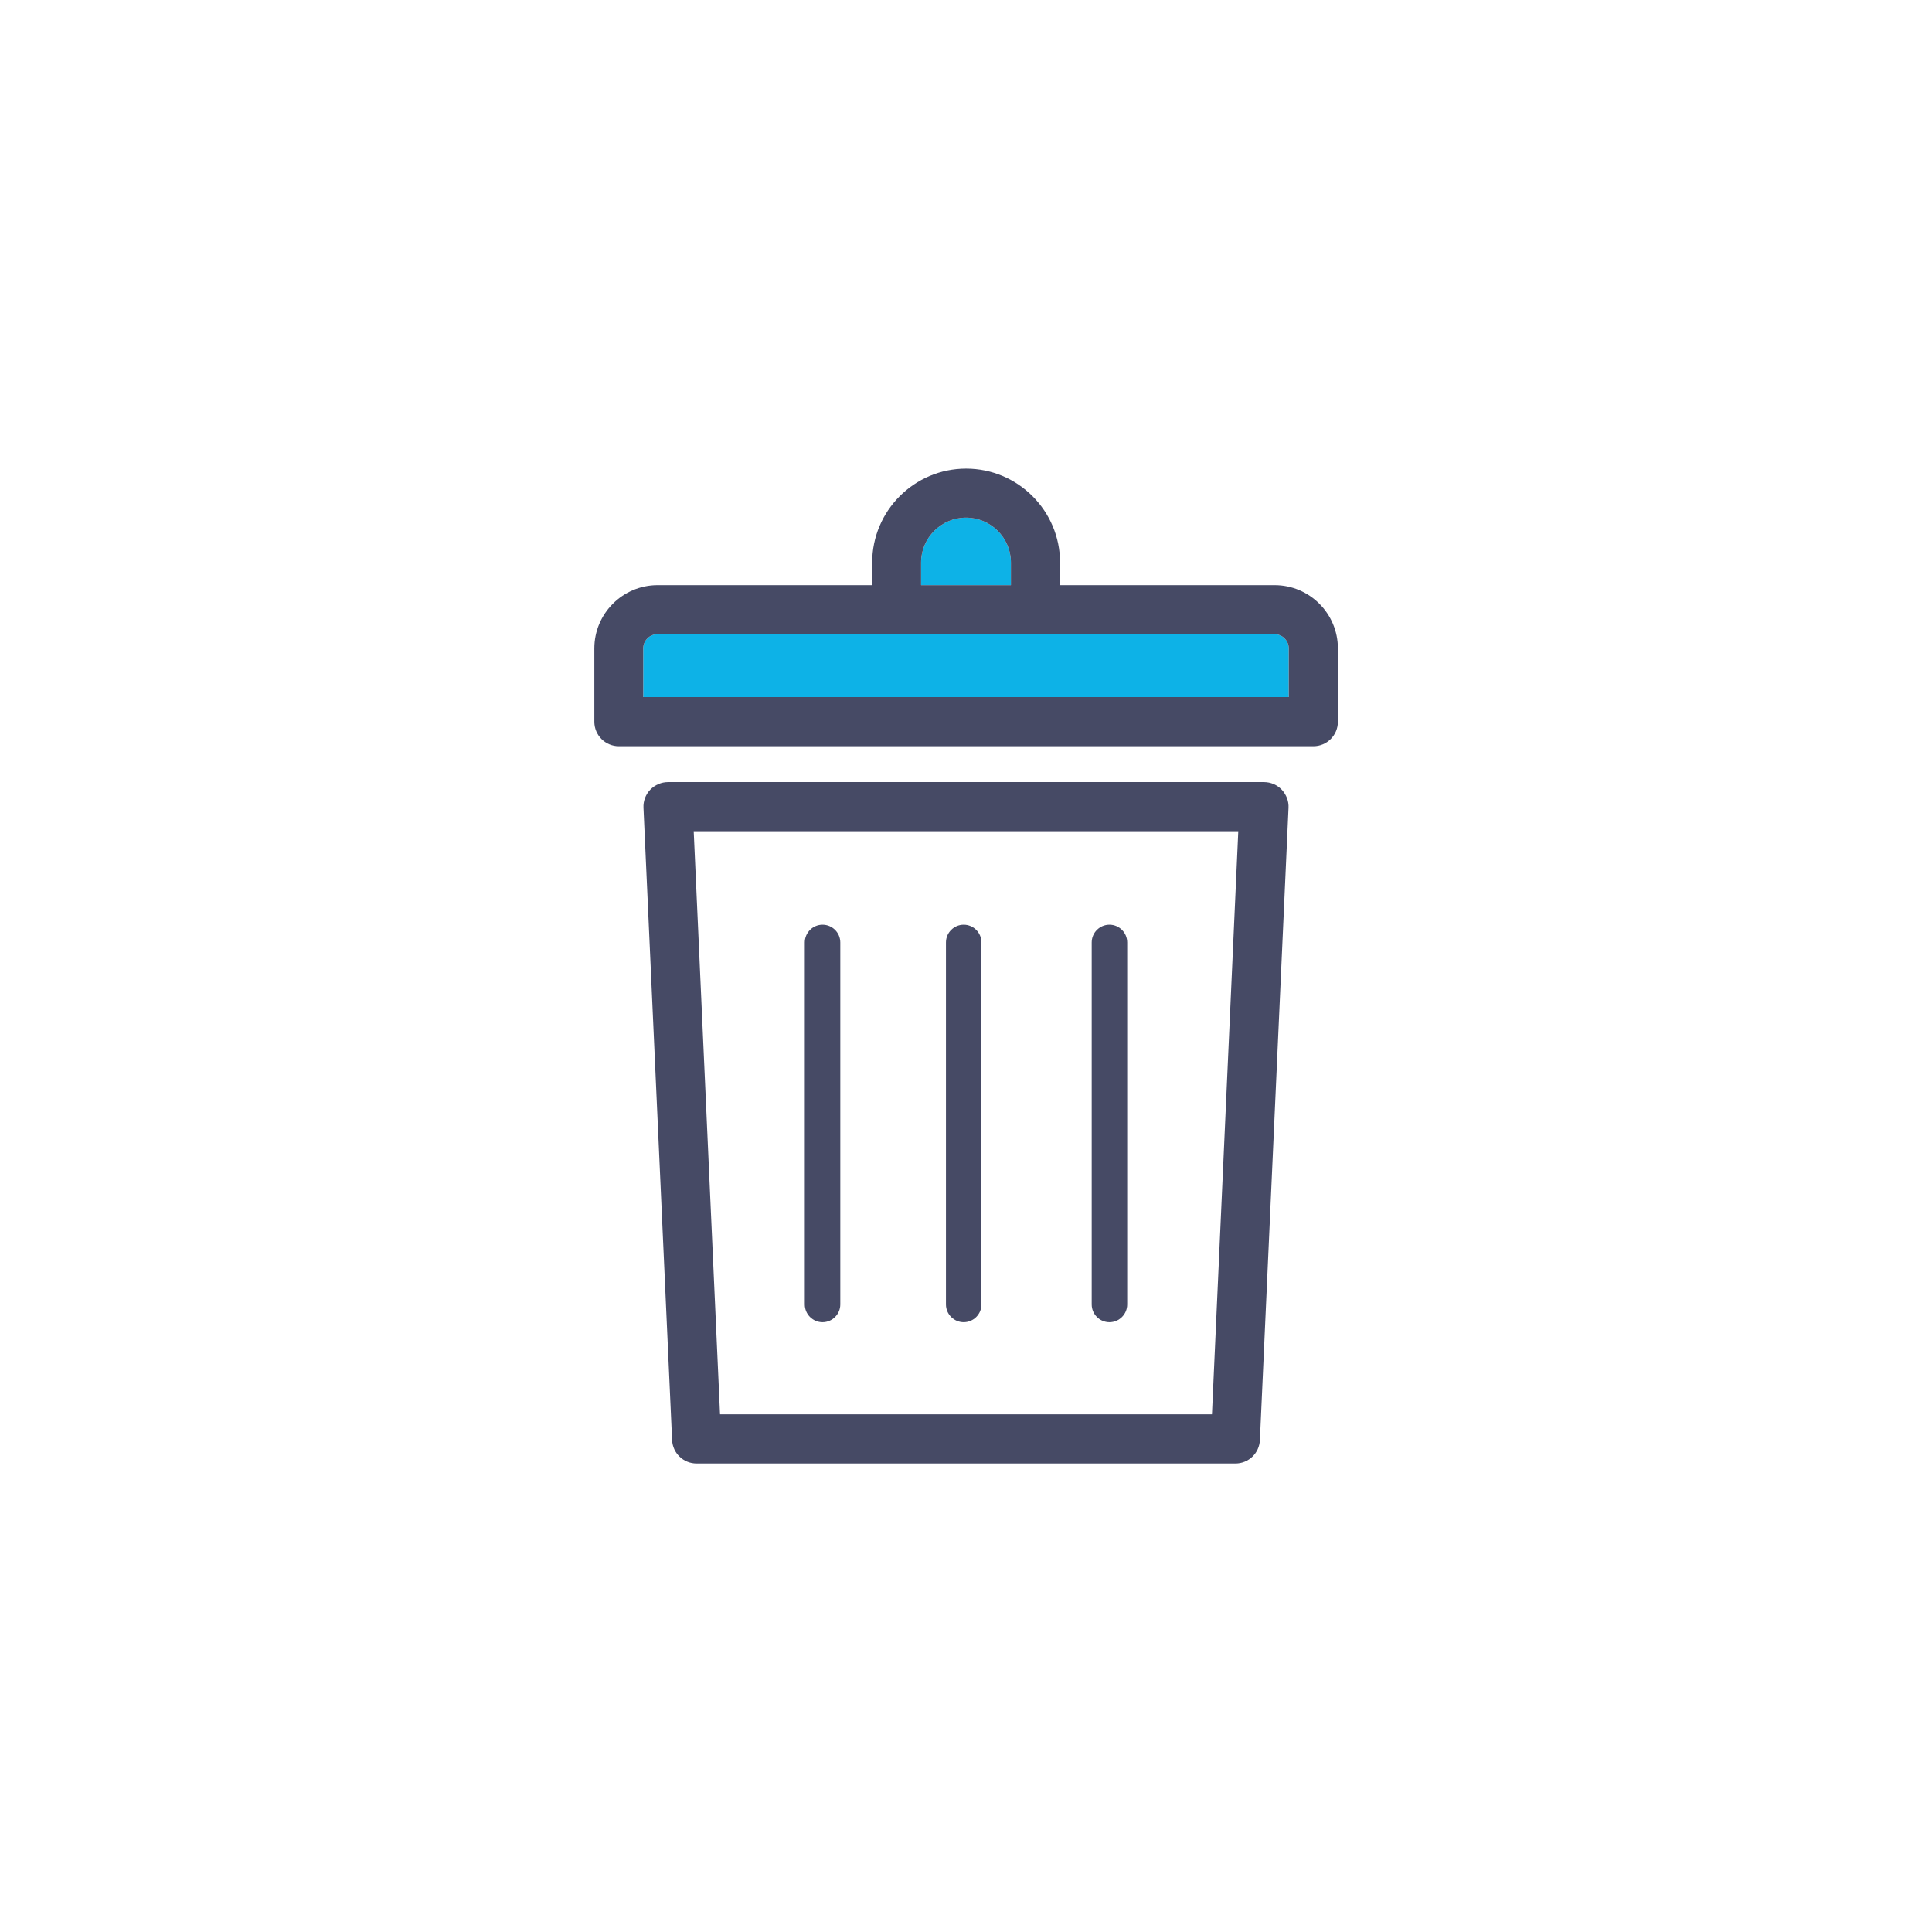
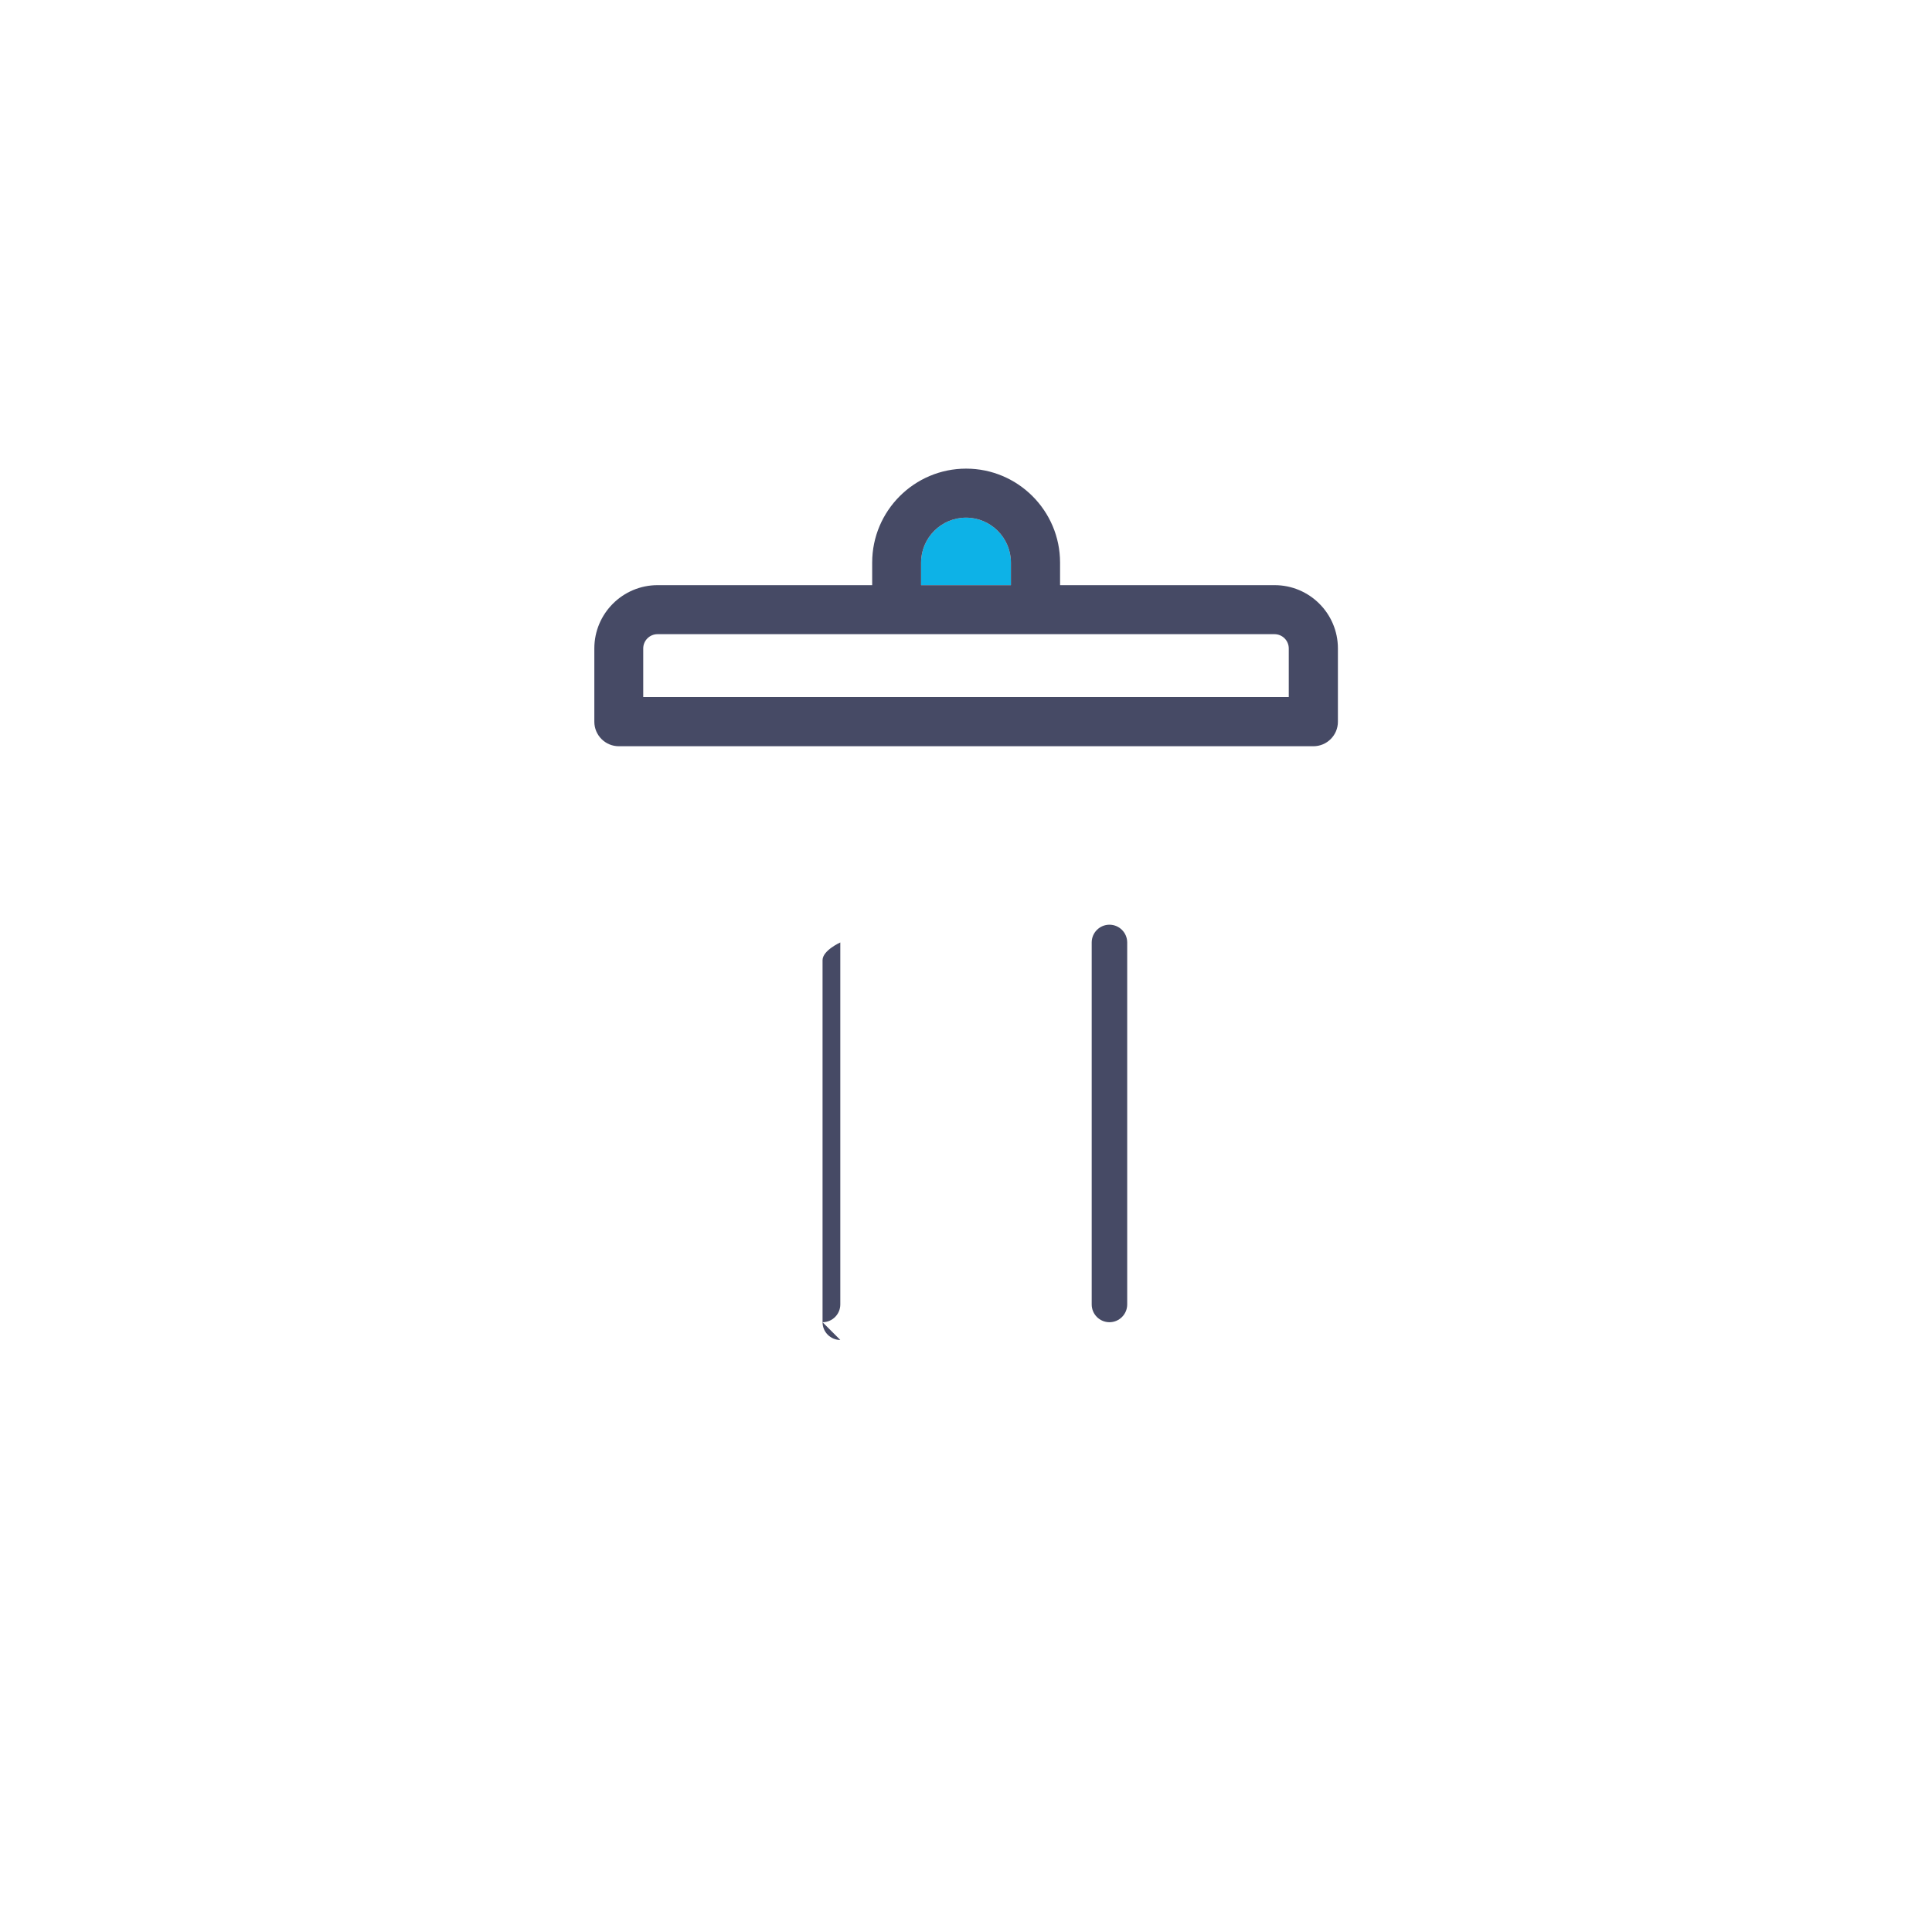
<svg xmlns="http://www.w3.org/2000/svg" id="_レイヤー_2" data-name="レイヤー 2" viewBox="0 0 160 160">
  <defs>
    <style>
      .cls-1 {
        fill: #0db2e7;
      }

      .cls-2 {
        fill: #464a65;
      }

      .cls-3 {
        fill: none;
      }
    </style>
  </defs>
  <g id="_レイヤー_5" data-name="レイヤー 5">
    <g>
      <rect class="cls-3" width="160" height="160" />
      <g>
        <path class="cls-3" d="M59.63,117.13h40.74l2.18-48.29H57.45l2.18,48.29Zm30.77-39.08c0-.81,.66-1.47,1.47-1.47s1.47,.66,1.47,1.47v29.98c0,.81-.66,1.47-1.47,1.47s-1.47-.66-1.47-1.47v-29.98Zm-12.06,0c0-.81,.66-1.47,1.47-1.47s1.47,.66,1.47,1.47v29.98c0,.81-.66,1.47-1.47,1.47s-1.47-.66-1.47-1.47v-29.98Zm-11.69,0c0-.81,.66-1.47,1.47-1.47s1.47,.66,1.47,1.47v29.98c0,.81-.66,1.47-1.47,1.47s-1.47-.66-1.47-1.47v-29.98Z" />
        <path class="cls-1" d="M83.72,48.46v-1.87c0-2.05-1.67-3.72-3.72-3.72s-3.72,1.67-3.72,3.72v1.87h7.44Z" />
-         <path class="cls-2" d="M104.68,64.77H55.32c-.55,0-1.08,.23-1.47,.63-.38,.4-.59,.94-.56,1.5l2.37,52.36c.05,1.09,.94,1.94,2.03,1.94h44.62c1.09,0,1.98-.85,2.03-1.94l2.37-52.36c.03-.55-.18-1.09-.56-1.5-.38-.4-.91-.63-1.47-.63Zm-4.31,52.36H59.63l-2.18-48.29h45.1l-2.18,48.29Z" />
-         <path class="cls-1" d="M106.73,53.7c0-.65-.53-1.18-1.18-1.18H54.45c-.65,0-1.18,.53-1.18,1.18v4.03h53.46v-4.03Z" />
        <path class="cls-2" d="M105.55,48.46h-17.76v-1.87c0-4.29-3.49-7.78-7.78-7.78s-7.78,3.49-7.78,7.78v1.87h-17.77c-2.89,0-5.24,2.35-5.24,5.24v6.07c0,1.12,.91,2.03,2.03,2.03h57.52c1.12,0,2.03-.91,2.03-2.03v-6.07c0-2.89-2.35-5.24-5.24-5.24Zm-52.28,5.24c0-.65,.53-1.18,1.18-1.18h51.1c.65,0,1.18,.53,1.18,1.18v4.03H53.27v-4.03Zm26.73-10.83c2.05,0,3.72,1.67,3.72,3.72v1.87h-7.44v-1.87c0-2.05,1.67-3.72,3.72-3.72Z" />
-         <path class="cls-2" d="M68.12,109.5c.81,0,1.47-.66,1.47-1.47v-29.98c0-.81-.66-1.47-1.47-1.47s-1.47,.66-1.47,1.47v29.98c0,.81,.66,1.47,1.47,1.47Z" />
-         <path class="cls-2" d="M79.81,109.5c.81,0,1.47-.66,1.47-1.47v-29.98c0-.81-.66-1.47-1.47-1.47s-1.47,.66-1.47,1.47v29.98c0,.81,.66,1.47,1.47,1.47Z" />
+         <path class="cls-2" d="M68.12,109.5c.81,0,1.47-.66,1.47-1.47v-29.98s-1.47,.66-1.47,1.47v29.98c0,.81,.66,1.47,1.47,1.47Z" />
        <path class="cls-2" d="M91.88,109.5c.81,0,1.47-.66,1.47-1.47v-29.98c0-.81-.66-1.47-1.47-1.47s-1.47,.66-1.47,1.47v29.98c0,.81,.66,1.47,1.47,1.47Z" />
      </g>
    </g>
  </g>
</svg>